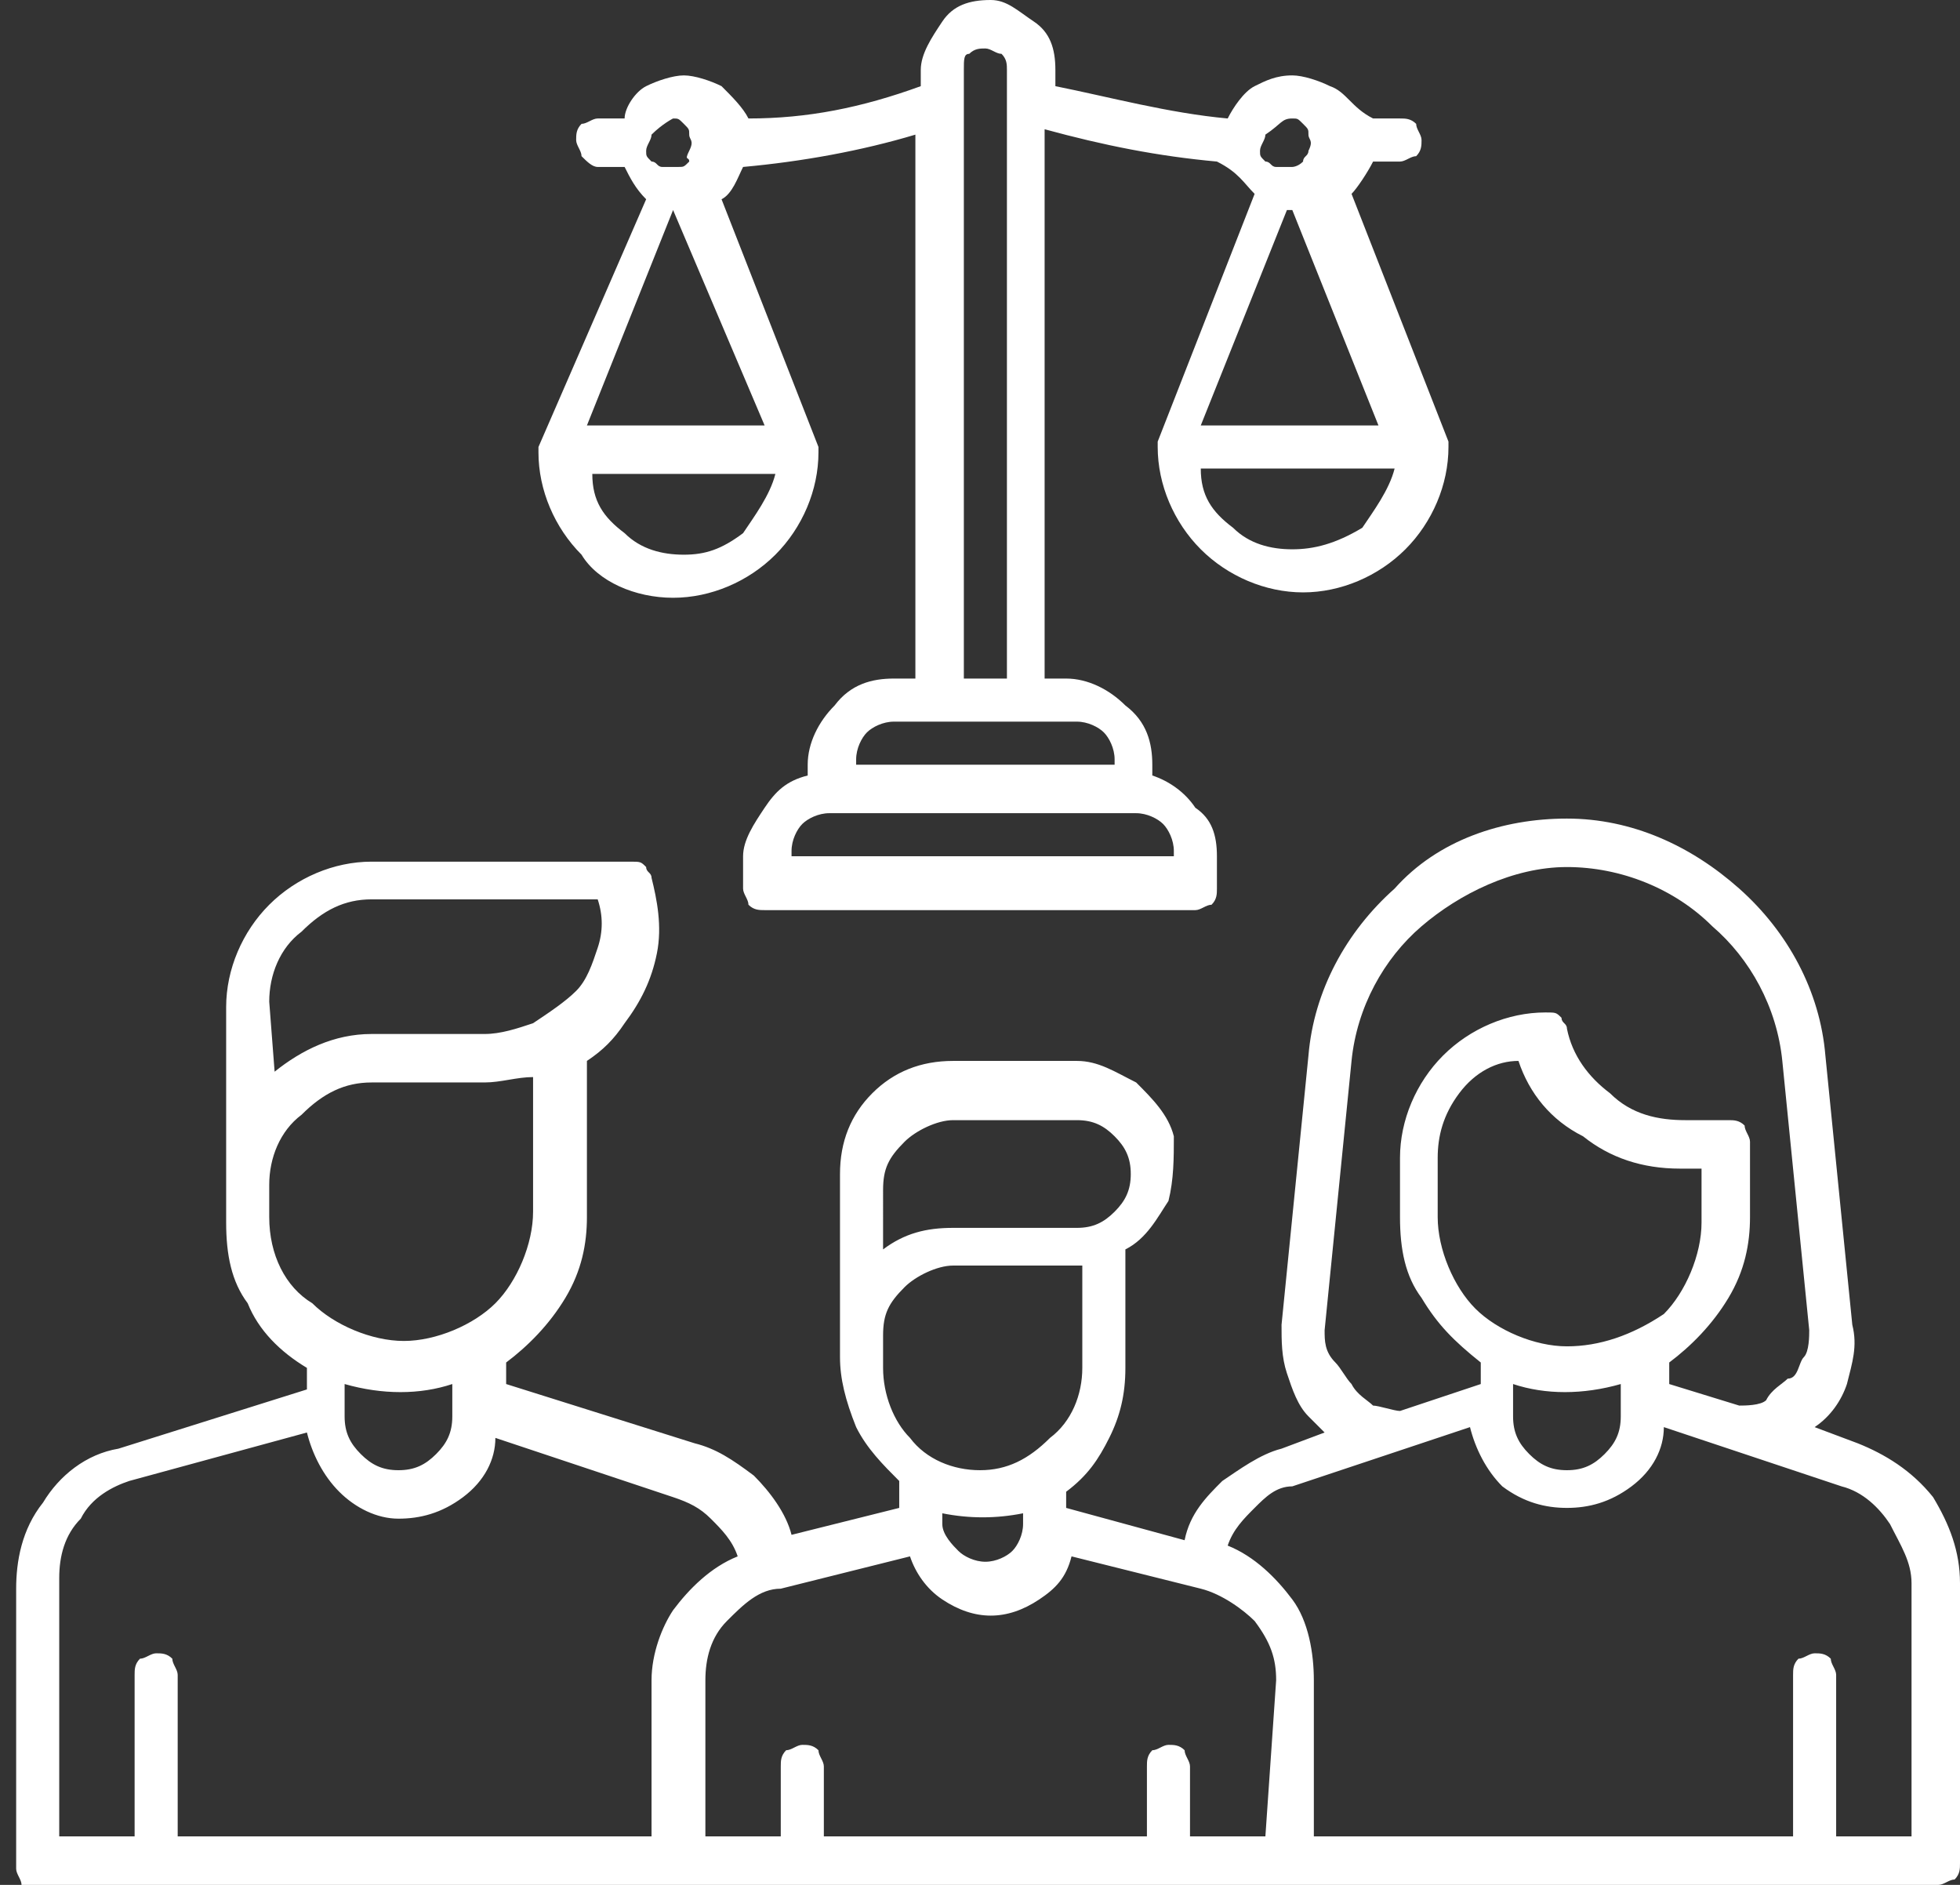
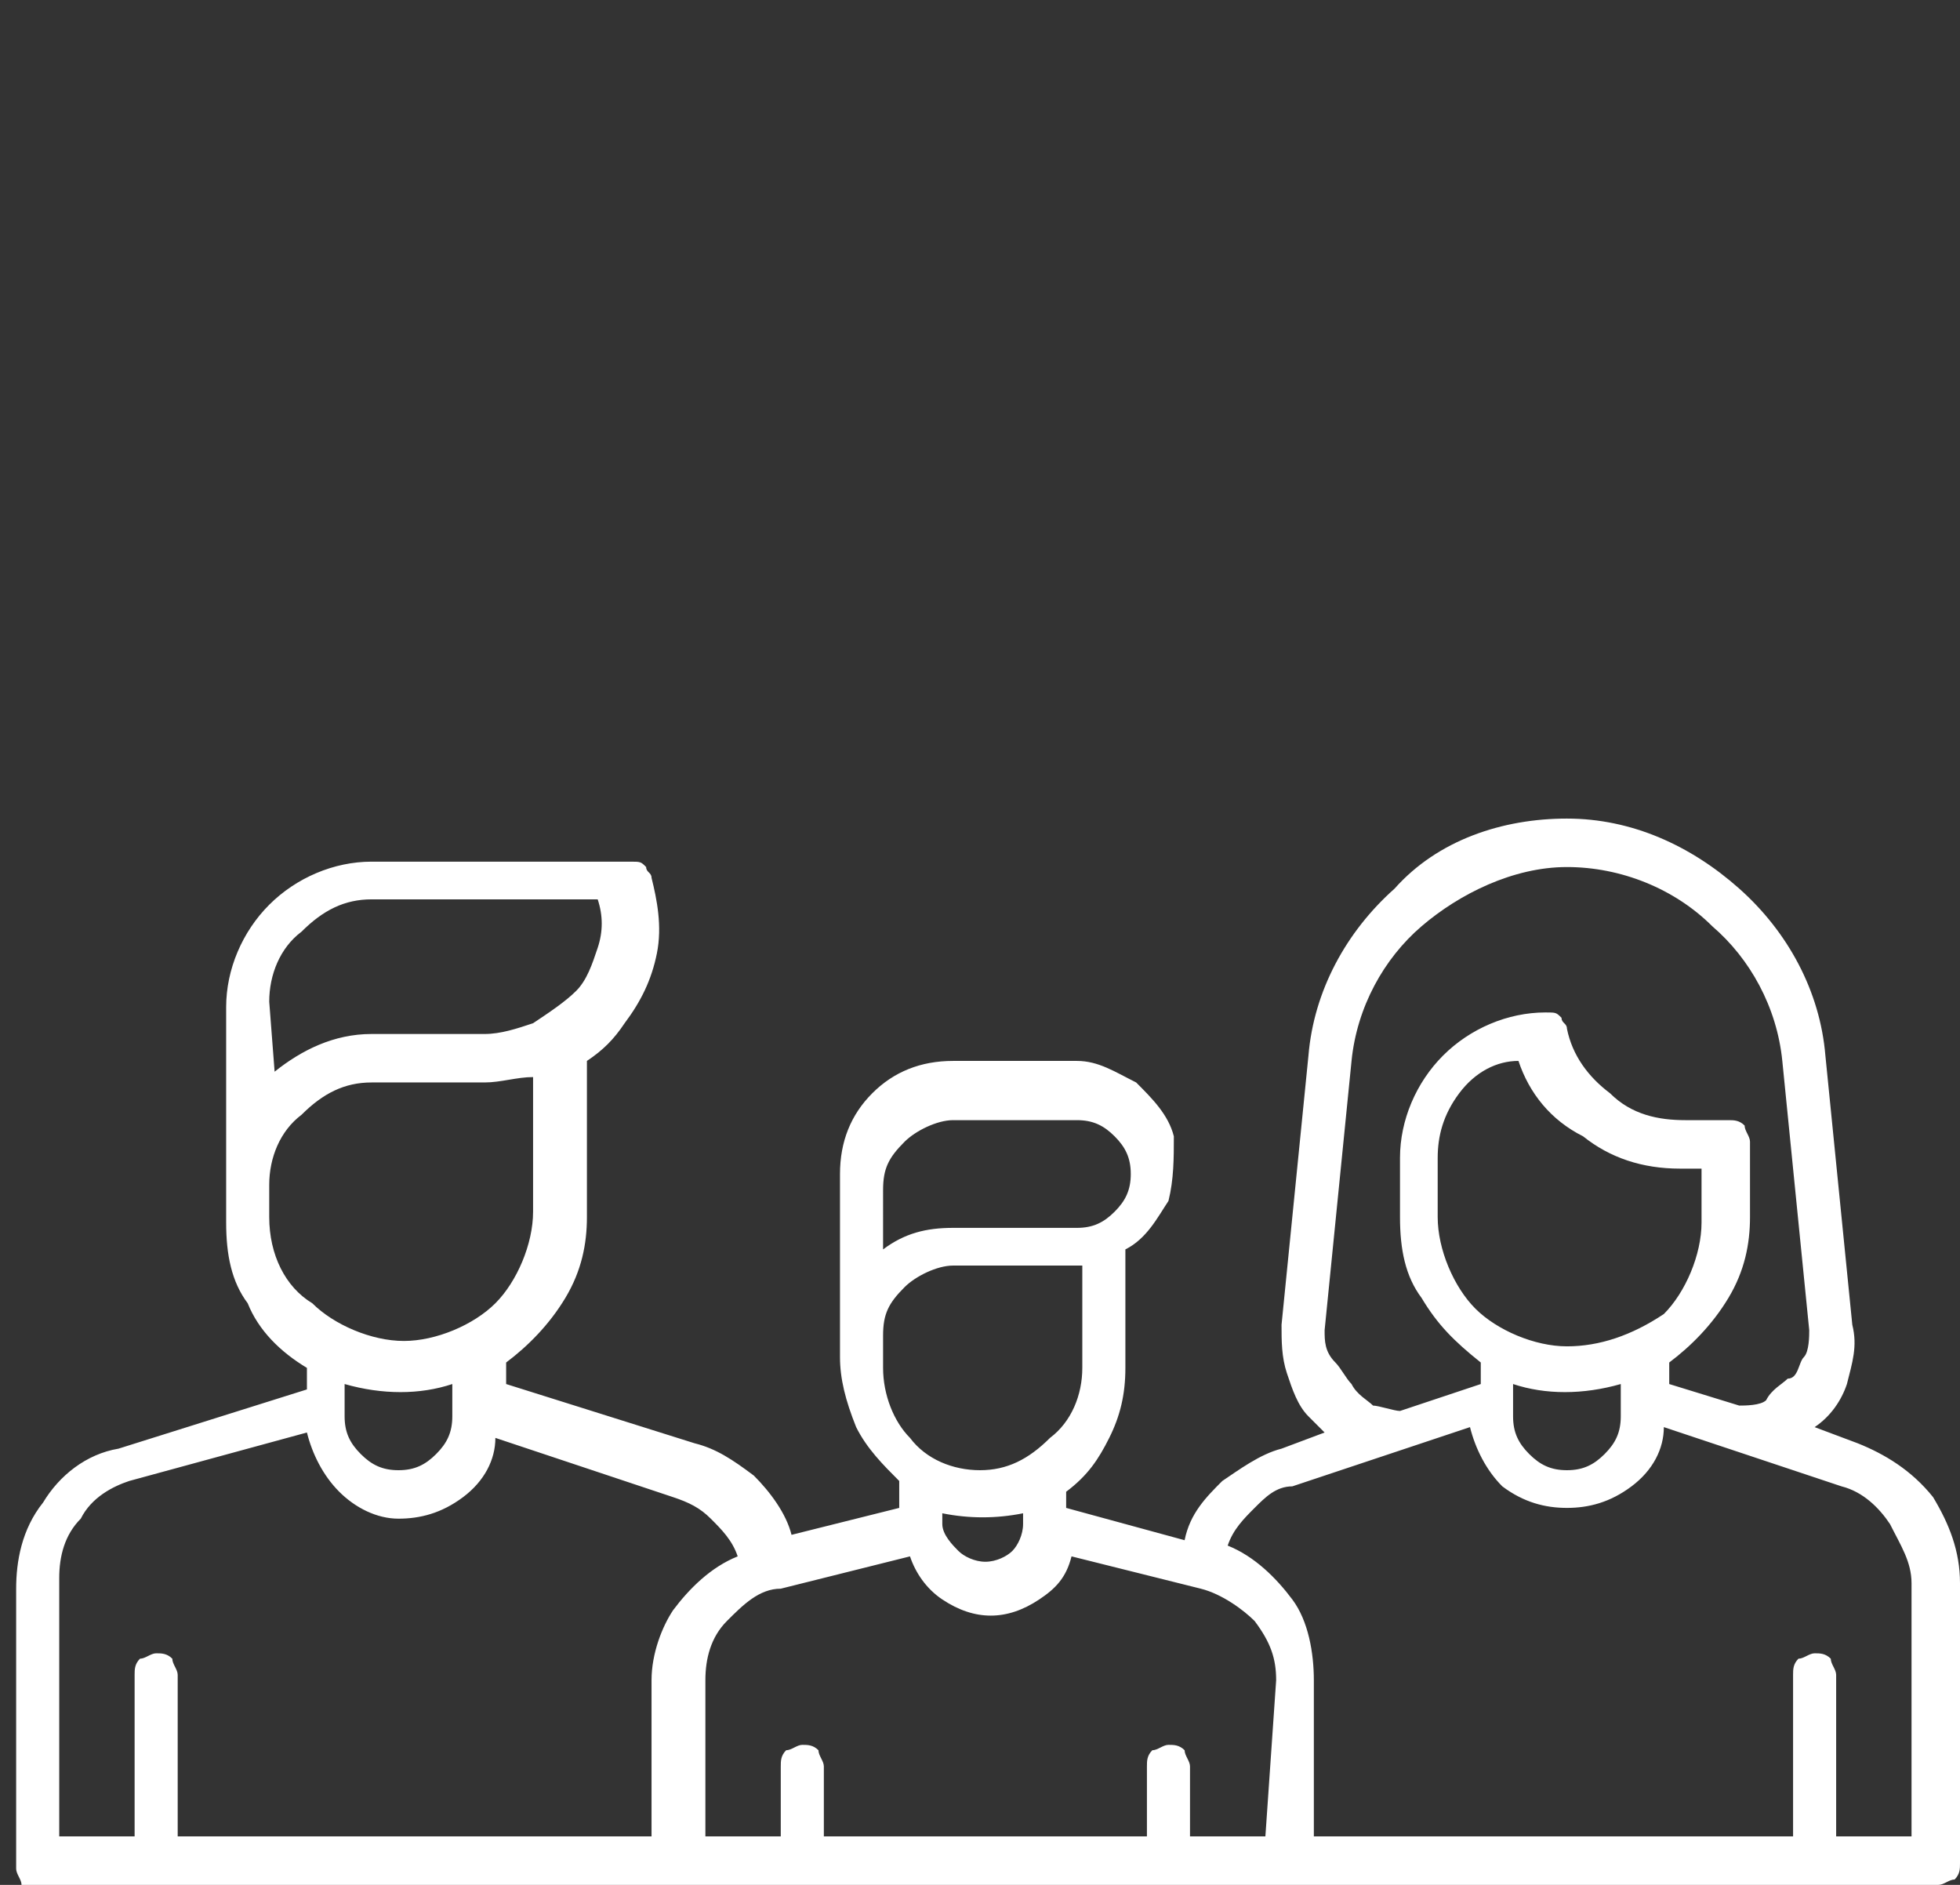
<svg xmlns="http://www.w3.org/2000/svg" version="1.1" id="Vrstva_1" x="0px" y="0px" width="36.4px" height="35px" viewBox="0 0 36.4 35" style="enable-background:new 0 0 36.4 35;" xml:space="preserve">
  <rect x="0" y="0" width="36.4" height="35" fill="#333333" stroke="none" />
  <style type="text/css">
	.st0{fill:#FFFFFF;}
</style>
  <path class="st0" d="M34.5,26.8l-0.8-0.3c0.3-0.2,0.5-0.5,0.6-0.8c0.1-0.4,0.2-0.7,0.1-1.1l-0.5-5c-0.1-1.2-0.7-2.3-1.6-3.1  c-0.9-0.8-2-1.3-3.2-1.3c-1.2,0-2.4,0.4-3.2,1.3c-0.9,0.8-1.5,1.9-1.6,3.1l-0.5,5c0,0.3,0,0.6,0.1,0.9c0.1,0.3,0.2,0.6,0.4,0.8  c0.1,0.1,0.1,0.1,0.3,0.3l-0.8,0.3c-0.4,0.1-0.8,0.4-1.1,0.6c-0.3,0.3-0.6,0.6-0.7,1.1L19.8,28v-0.3c0.4-0.3,0.6-0.6,0.8-1  c0.2-0.4,0.3-0.8,0.3-1.3v-2.2c0.4-0.2,0.6-0.6,0.8-0.9c0.1-0.4,0.1-0.8,0.1-1.2c-0.1-0.4-0.4-0.7-0.7-1c-0.4-0.2-0.7-0.4-1.1-0.4  h-2.3c-0.6,0-1.1,0.2-1.5,0.6c-0.4,0.4-0.6,0.9-0.6,1.5v3.4c0,0.4,0.1,0.8,0.3,1.3c0.2,0.4,0.5,0.7,0.8,1V28l-2,0.5  c-0.1-0.4-0.4-0.8-0.7-1.1c-0.4-0.3-0.7-0.5-1.1-0.6l-3.5-1.1v-0.4c0.4-0.3,0.8-0.7,1.1-1.2c0.3-0.5,0.4-1,0.4-1.5v-2.9  c0.3-0.2,0.5-0.4,0.7-0.7c0.3-0.4,0.5-0.8,0.6-1.3c0.1-0.5,0-1-0.1-1.4c0-0.1-0.1-0.1-0.1-0.2c-0.1-0.1-0.1-0.1-0.3-0.1H6.9  c-0.7,0-1.4,0.3-1.9,0.8c-0.5,0.5-0.8,1.2-0.8,1.9v4c0,0.6,0.1,1.1,0.4,1.5c0.2,0.5,0.6,0.9,1.1,1.2v0.4l-3.5,1.1  c-0.6,0.1-1.1,0.5-1.4,1c-0.4,0.5-0.5,1.1-0.5,1.6v5.2c0,0.1,0.1,0.2,0.1,0.3S0.6,35,0.6,35H36c0.1,0,0.2-0.1,0.3-0.1  c0.1-0.1,0.1-0.2,0.1-0.3v-5.2c0-0.6-0.2-1.1-0.5-1.6C35.5,27.3,35,27,34.5,26.8z M24.6,24.7l0.5-5c0.1-1,0.6-1.9,1.3-2.5  c0.7-0.6,1.7-1.1,2.7-1.1c1,0,2,0.4,2.7,1.1c0.7,0.6,1.2,1.5,1.3,2.5l0.5,5c0,0.1,0,0.4-0.1,0.5c-0.1,0.1-0.1,0.4-0.3,0.4  c-0.1,0.1-0.3,0.2-0.4,0.4c-0.1,0.1-0.4,0.1-0.5,0.1L31,25.7v-0.4c0.4-0.3,0.8-0.7,1.1-1.2c0.3-0.5,0.4-1,0.4-1.5c0-1.1,0-1.4,0-1.4  c0-0.1-0.1-0.2-0.1-0.3c-0.1-0.1-0.2-0.1-0.3-0.1h-0.8c-0.5,0-1-0.1-1.4-0.5c-0.4-0.3-0.7-0.7-0.8-1.2c0-0.1-0.1-0.1-0.1-0.2  c-0.1-0.1-0.1-0.1-0.3-0.1c-0.7,0-1.4,0.3-1.9,0.8c-0.5,0.5-0.8,1.2-0.8,1.9v1.1c0,0.6,0.1,1.1,0.4,1.5c0.3,0.5,0.6,0.8,1.1,1.2v0.4  l-1.5,0.5c-0.1,0-0.4-0.1-0.5-0.1c-0.1-0.1-0.3-0.2-0.4-0.4c-0.1-0.1-0.2-0.3-0.3-0.4C24.6,25.1,24.6,24.9,24.6,24.7z M29.1,25  c-0.6,0-1.3-0.3-1.7-0.7s-0.7-1.1-0.7-1.7v-1.1c0-0.4,0.1-0.8,0.4-1.2c0.3-0.4,0.7-0.6,1.1-0.6c0.2,0.6,0.6,1.1,1.2,1.4  c0.5,0.4,1.1,0.6,1.8,0.6h0.4c0,0.2,0,0.6,0,1c0,0.6-0.3,1.3-0.7,1.7C30.3,24.8,29.7,25,29.1,25z M30.1,25.7v0.6  c0,0.3-0.1,0.5-0.3,0.7c-0.2,0.2-0.4,0.3-0.7,0.3c-0.3,0-0.5-0.1-0.7-0.3c-0.2-0.2-0.3-0.4-0.3-0.7v-0.6  C28.7,25.9,29.4,25.9,30.1,25.7L30.1,25.7z M16.4,22.1c0-0.4,0.1-0.6,0.4-0.9c0.2-0.2,0.6-0.4,0.9-0.4H20c0.3,0,0.5,0.1,0.7,0.3  s0.3,0.4,0.3,0.7c0,0.3-0.1,0.5-0.3,0.7c-0.2,0.2-0.4,0.3-0.7,0.3h-2.3c-0.5,0-0.9,0.1-1.3,0.4V22.1z M16.4,25.4v-0.6  c0-0.4,0.1-0.6,0.4-0.9c0.2-0.2,0.6-0.4,0.9-0.4H20c0.1,0,0.1,0,0.1,0v1.9c0,0.5-0.2,1-0.6,1.3c-0.4,0.4-0.8,0.6-1.3,0.6  s-1-0.2-1.3-0.6C16.6,26.4,16.4,25.9,16.4,25.4z M19,28.1v0.2c0,0.2-0.1,0.4-0.2,0.5S18.5,29,18.3,29c-0.2,0-0.4-0.1-0.5-0.2  s-0.3-0.3-0.3-0.5v-0.2C18,28.2,18.5,28.2,19,28.1z M5,18.6c0-0.5,0.2-1,0.6-1.3c0.4-0.4,0.8-0.6,1.3-0.6h4.2c0.1,0.3,0.1,0.6,0,0.9  c-0.1,0.3-0.2,0.6-0.4,0.8c-0.2,0.2-0.5,0.4-0.8,0.6c-0.3,0.1-0.6,0.2-0.9,0.2H6.9c-0.7,0-1.3,0.3-1.8,0.7L5,18.6L5,18.6z M5,22.6  v-0.6c0-0.5,0.2-1,0.6-1.3c0.4-0.4,0.8-0.6,1.3-0.6H9c0.3,0,0.6-0.1,0.9-0.1v2.5c0,0.6-0.3,1.3-0.7,1.7s-1.1,0.7-1.7,0.7  c-0.6,0-1.3-0.3-1.7-0.7C5.3,23.9,5,23.3,5,22.6z M8.4,25.7v0.6c0,0.3-0.1,0.5-0.3,0.7c-0.2,0.2-0.4,0.3-0.7,0.3S6.9,27.2,6.7,27  c-0.2-0.2-0.3-0.4-0.3-0.7v-0.6C7.1,25.9,7.8,25.9,8.4,25.7z M12.1,31.2v2.9H3.3v-3c0-0.1-0.1-0.2-0.1-0.3c-0.1-0.1-0.2-0.1-0.3-0.1  c-0.1,0-0.2,0.1-0.3,0.1c-0.1,0.1-0.1,0.2-0.1,0.3v3H1.1v-4.8c0-0.4,0.1-0.8,0.4-1.1c0.2-0.4,0.6-0.6,0.9-0.7l3.3-0.9  c0.1,0.4,0.3,0.8,0.6,1.1C6.6,28,7,28.2,7.4,28.2c0.4,0,0.8-0.1,1.2-0.4s0.6-0.7,0.6-1.1l3.3,1.1c0.3,0.1,0.5,0.2,0.7,0.4  c0.2,0.2,0.4,0.4,0.5,0.7c-0.5,0.2-0.9,0.6-1.2,1C12.3,30.2,12.1,30.7,12.1,31.2z M23.5,34.1h-1.4v-1.3c0-0.1-0.1-0.2-0.1-0.3  c-0.1-0.1-0.2-0.1-0.3-0.1c-0.1,0-0.2,0.1-0.3,0.1c-0.1,0.1-0.1,0.2-0.1,0.3v1.3h-6v-1.3c0-0.1-0.1-0.2-0.1-0.3  c-0.1-0.1-0.2-0.1-0.3-0.1c-0.1,0-0.2,0.1-0.3,0.1c-0.1,0.1-0.1,0.2-0.1,0.3v1.3h-1.4v-2.9c0-0.4,0.1-0.8,0.4-1.1  c0.3-0.3,0.6-0.6,1-0.6l2.4-0.6c0.1,0.3,0.3,0.6,0.6,0.8s0.6,0.3,0.9,0.3s0.6-0.1,0.9-0.3c0.3-0.2,0.5-0.4,0.6-0.8l2.4,0.6  c0.4,0.1,0.8,0.4,1,0.6c0.3,0.4,0.4,0.7,0.4,1.1L23.5,34.1z M35.5,34.1h-1.4v-3c0-0.1-0.1-0.2-0.1-0.3c-0.1-0.1-0.2-0.1-0.3-0.1  c-0.1,0-0.2,0.1-0.3,0.1c-0.1,0.1-0.1,0.2-0.1,0.3v3h-8.9v-2.9c0-0.5-0.1-1.1-0.4-1.5c-0.3-0.4-0.7-0.8-1.2-1  c0.1-0.3,0.3-0.5,0.5-0.7c0.2-0.2,0.4-0.4,0.7-0.4l3.3-1.1c0.1,0.4,0.3,0.8,0.6,1.1c0.4,0.3,0.8,0.4,1.2,0.4c0.4,0,0.8-0.1,1.2-0.4  c0.4-0.3,0.6-0.7,0.6-1.1l3.3,1.1c0.4,0.1,0.7,0.4,0.9,0.7c0.2,0.4,0.4,0.7,0.4,1.1L35.5,34.1L35.5,34.1z" />
-   <path class="st0" d="M12.5,11.1c0.7,0,1.4-0.3,1.9-0.8s0.8-1.2,0.8-1.9c0-0.1,0-0.1,0-0.1l-1.8-4.6c0.2-0.1,0.3-0.4,0.4-0.6  c1.1-0.1,2.2-0.3,3.2-0.6v10.1h-0.4c-0.4,0-0.8,0.1-1.1,0.5c-0.3,0.3-0.5,0.7-0.5,1.1v0.2c-0.4,0.1-0.6,0.3-0.8,0.6  c-0.2,0.3-0.4,0.6-0.4,0.9v0.6c0,0.1,0.1,0.2,0.1,0.3c0.1,0.1,0.2,0.1,0.3,0.1h8c0.1,0,0.2-0.1,0.3-0.1c0.1-0.1,0.1-0.2,0.1-0.3  v-0.6c0-0.4-0.1-0.7-0.4-0.9c-0.2-0.3-0.5-0.5-0.8-0.6v-0.2c0-0.4-0.1-0.8-0.5-1.1c-0.3-0.3-0.7-0.5-1.1-0.5h-0.4V2.4  c1.1,0.3,2.1,0.5,3.2,0.6c0.4,0.2,0.5,0.4,0.7,0.6l-1.8,4.6c0,0.1,0,0.1,0,0.1c0,0.7,0.3,1.4,0.8,1.9c0.5,0.5,1.2,0.8,1.9,0.8  s1.4-0.3,1.9-0.8c0.5-0.5,0.8-1.2,0.8-1.9c0-0.1,0-0.1,0-0.1l-1.8-4.6c0.1-0.1,0.3-0.4,0.4-0.6h0.5c0.1,0,0.2-0.1,0.3-0.1  c0.1-0.1,0.1-0.2,0.1-0.3c0-0.1-0.1-0.2-0.1-0.3c-0.1-0.1-0.2-0.1-0.3-0.1h-0.5C25.1,2,25,1.7,24.7,1.6c-0.2-0.1-0.5-0.2-0.7-0.2  c-0.3,0-0.5,0.1-0.7,0.2S22.9,2,22.8,2.2c-1.1-0.1-2.2-0.4-3.2-0.6V1.3c0-0.4-0.1-0.7-0.4-0.9S18.7,0,18.4,0c-0.4,0-0.7,0.1-0.9,0.4  s-0.4,0.6-0.4,0.9v0.3c-1.1,0.4-2.1,0.6-3.2,0.6c-0.1-0.2-0.3-0.4-0.5-0.6c-0.2-0.1-0.5-0.2-0.7-0.2c-0.2,0-0.5,0.1-0.7,0.2  S11.6,2,11.6,2.2h-0.5c-0.1,0-0.2,0.1-0.3,0.1c-0.1,0.1-0.1,0.2-0.1,0.3c0,0.1,0.1,0.2,0.1,0.3C10.9,3,11,3.1,11.1,3.1h0.5  c0.1,0.2,0.2,0.4,0.4,0.6l-2,4.6c0,0.1,0,0.1,0,0.1c0,0.7,0.3,1.4,0.8,1.9C11.1,10.8,11.8,11.1,12.5,11.1z M24,10.2  c-0.4,0-0.8-0.1-1.1-0.4c-0.4-0.3-0.6-0.6-0.6-1.1h3.6c-0.1,0.4-0.4,0.8-0.6,1.1C24.8,10.1,24.4,10.2,24,10.2z M25.6,7.9h-3.3l1.6-4  H24H24L25.6,7.9z M24,2.2c0.1,0,0.1,0,0.2,0.1c0.1,0.1,0.1,0.1,0.1,0.2c0,0.1,0.1,0.1,0,0.3c0,0.1-0.1,0.1-0.1,0.2  C24.1,3.1,24,3.1,24,3.1c-0.1,0-0.1,0-0.3,0c-0.1,0-0.1-0.1-0.2-0.1c-0.1-0.1-0.1-0.1-0.1-0.2c0-0.1,0.1-0.2,0.1-0.3  C23.8,2.3,23.8,2.2,24,2.2z M21.1,15.1c0.2,0,0.4,0.1,0.5,0.2c0.1,0.1,0.2,0.3,0.2,0.5v0.1h-7.1v-0.1c0-0.2,0.1-0.4,0.2-0.5  s0.3-0.2,0.5-0.2H21.1z M17.9,1.3C17.9,1.1,17.9,1,18,1c0.1-0.1,0.2-0.1,0.3-0.1c0.1,0,0.2,0.1,0.3,0.1c0.1,0.1,0.1,0.2,0.1,0.3  v11.3h-0.8V1.3z M20,13.4c0.2,0,0.4,0.1,0.5,0.2c0.1,0.1,0.2,0.3,0.2,0.5v0.1h-4.8v-0.1c0-0.2,0.1-0.4,0.2-0.5  c0.1-0.1,0.3-0.2,0.5-0.2H20z M12.5,2.2c0.1,0,0.1,0,0.2,0.1c0.1,0.1,0.1,0.1,0.1,0.2c0,0.1,0.1,0.1,0,0.3S12.8,2.9,12.8,3  c-0.1,0.1-0.1,0.1-0.2,0.1c-0.1,0-0.1,0-0.3,0c-0.1,0-0.1-0.1-0.2-0.1C12,2.9,12,2.9,12,2.8c0-0.1,0.1-0.2,0.1-0.3  C12.3,2.3,12.5,2.2,12.5,2.2z M12.5,3.9L12.5,3.9L12.5,3.9l1.7,4h-3.3L12.5,3.9z M14.4,8.8c-0.1,0.4-0.4,0.8-0.6,1.1  c-0.4,0.3-0.7,0.4-1.1,0.4s-0.8-0.1-1.1-0.4c-0.4-0.3-0.6-0.6-0.6-1.1H14.4z" />
</svg>